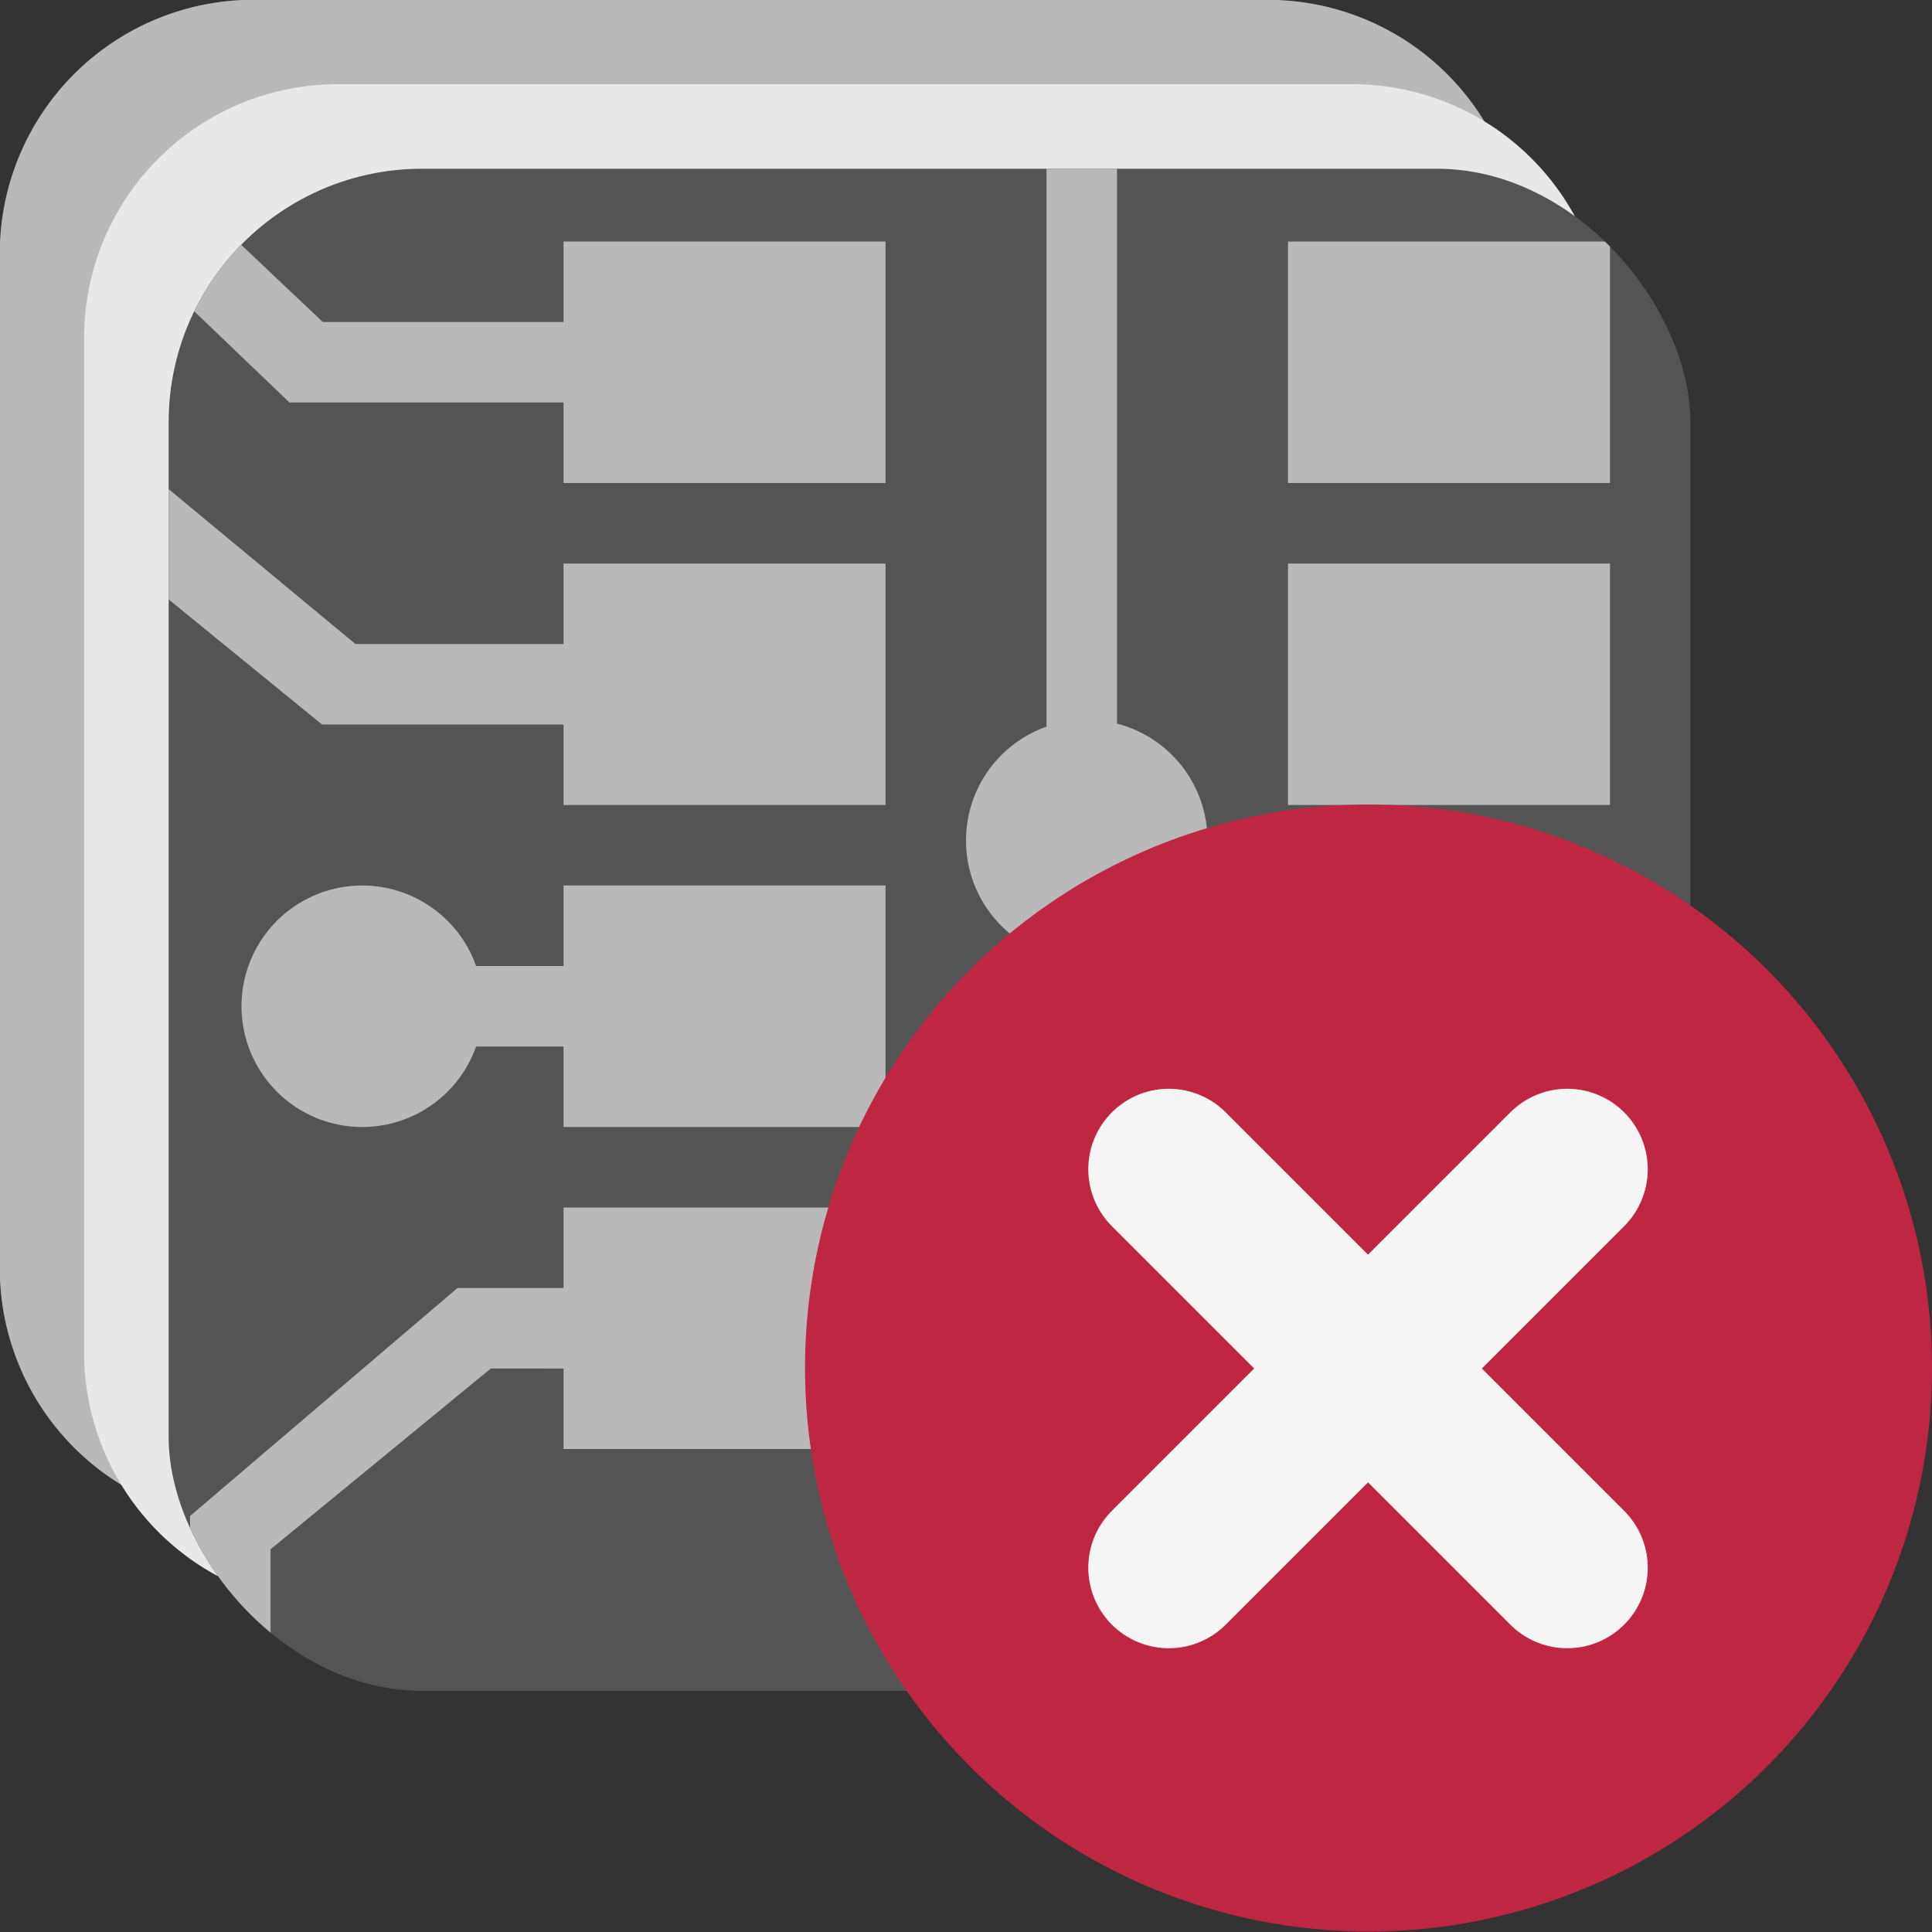
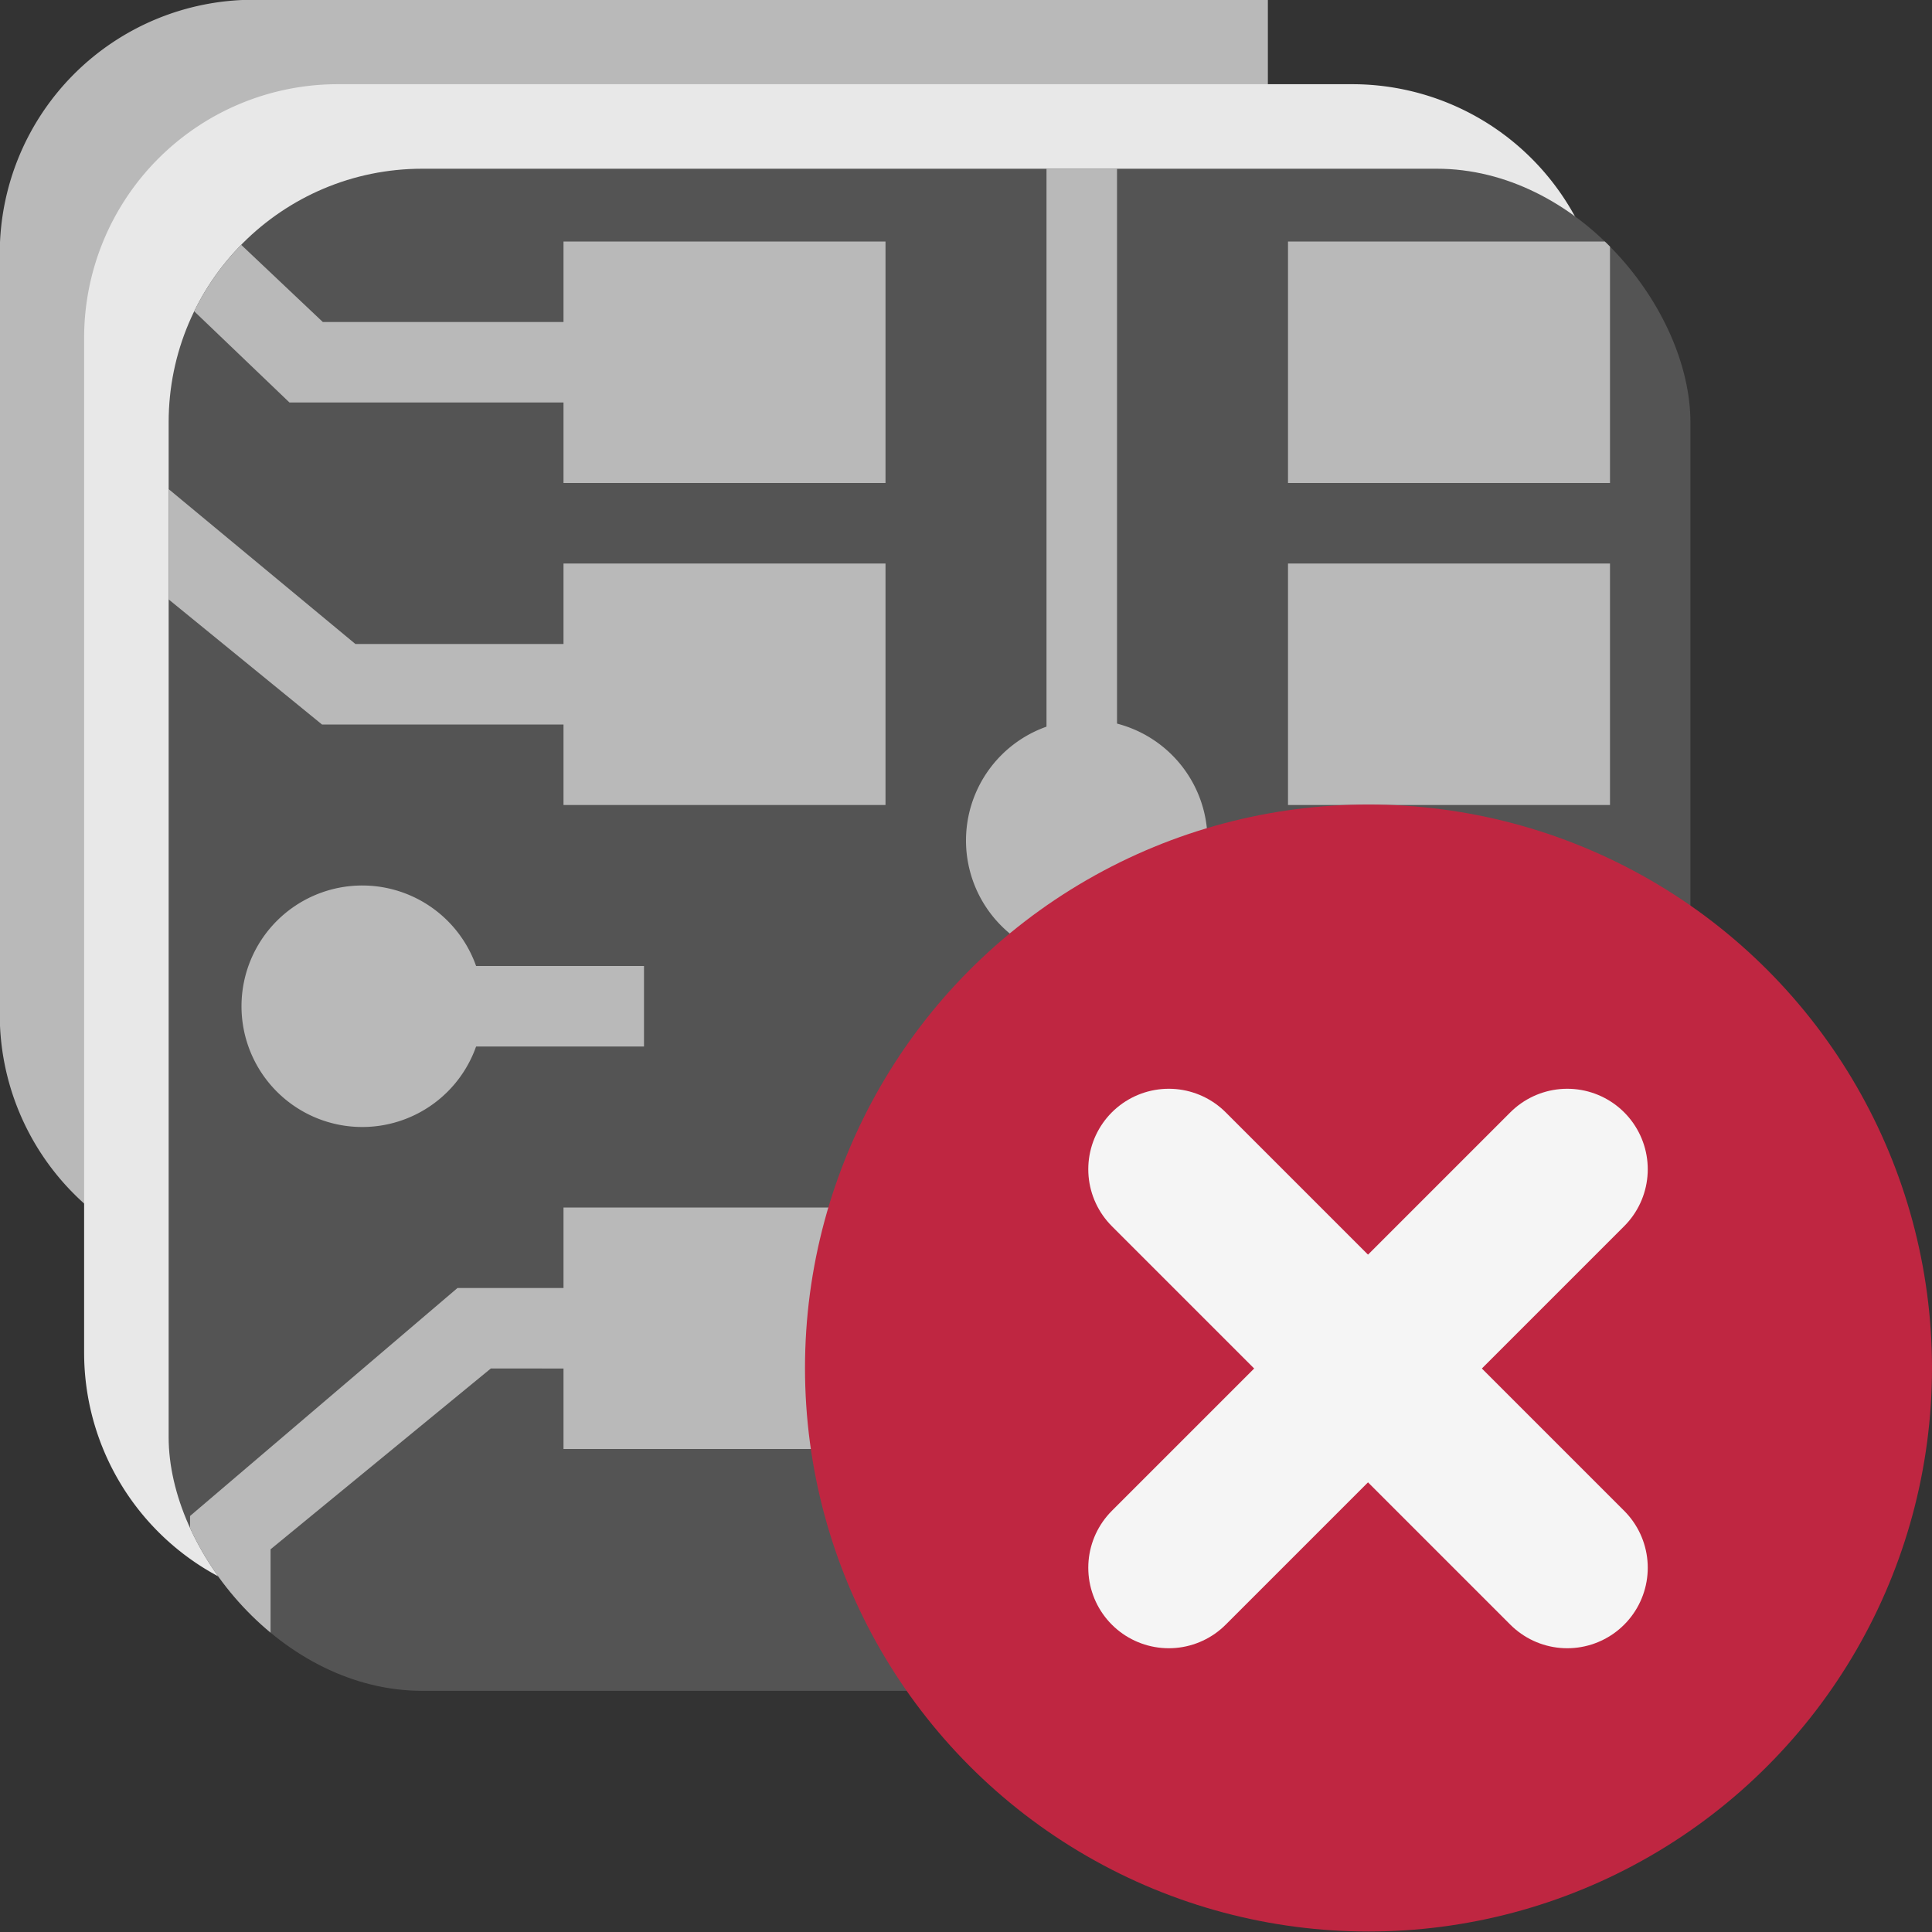
<svg xmlns="http://www.w3.org/2000/svg" xmlns:ns1="http://sodipodi.sourceforge.net/DTD/sodipodi-0.dtd" xmlns:ns2="http://www.inkscape.org/namespaces/inkscape" id="Слой_1" data-name="Слой 1" viewBox="0 0 24 24" version="1.1" ns1:docname="delete_gerber.svg" ns2:version="1.0.1 (3bc2e813f5, 2020-09-07)">
  <rect x="0" y="0" width="24" height="24" fill="#333333" stroke="none" />
  <ns1:namedview pagecolor="#ffffff" bordercolor="#666666" borderopacity="1" objecttolerance="10" gridtolerance="10" guidetolerance="10" ns2:pageopacity="0" ns2:pageshadow="2" ns2:window-width="2216" ns2:window-height="1493" id="namedview30" showgrid="true" ns2:zoom="27.961538" ns2:cx="6.0812055" ns2:cy="15.650565" ns2:window-x="1220" ns2:window-y="253" ns2:window-maximized="0" ns2:document-rotation="0" ns2:current-layer="Слой_1">
    <ns2:grid type="xygrid" id="grid_kicad" spacingx="0.5" spacingy="0.5" color="#9999ff" opacity="0.13" empspacing="2" />
  </ns1:namedview>
  <defs id="defs881">
    <style id="style879">.cls-1{fill:#b9b9b9;}.cls-2{fill:#e8e8e8;}.cls-3{fill:#545454;}.cls-4{fill:#1a81c4;}.cls-5{fill:#bf2641;}.cls-6{fill:none;stroke:#f5f5f5;stroke-linecap:round;stroke-linejoin:round;stroke-width:2px;}</style>
    <clipPath clipPathUnits="userSpaceOnUse" id="clipPath861">
      <rect class="cls-3" x="2.095" y="2.096" width="18.904" height="18.908" rx="3.151" id="rect863" />
    </clipPath>
    <clipPath clipPathUnits="userSpaceOnUse" id="clipPath865">
      <rect class="cls-3" x="2.095" y="2.096" width="18.904" height="18.908" rx="3.151" id="rect867" />
    </clipPath>
    <clipPath clipPathUnits="userSpaceOnUse" id="clipPath869">
      <rect class="cls-3" x="2.095" y="2.096" width="18.904" height="18.908" rx="3.151" id="rect871" />
    </clipPath>
    <clipPath clipPathUnits="userSpaceOnUse" id="clipPath873">
      <rect class="cls-3" x="2.095" y="2.096" width="18.904" height="18.908" rx="3.151" id="rect875" />
    </clipPath>
    <clipPath clipPathUnits="userSpaceOnUse" id="clipPath877">
      <rect class="cls-3" x="2.095" y="2.096" width="18.904" height="18.908" rx="3.151" id="rect879" />
    </clipPath>
    <clipPath clipPathUnits="userSpaceOnUse" id="clipPath881">
      <rect class="cls-3" x="2.095" y="2.096" width="18.904" height="18.908" rx="3.151" id="rect883" />
    </clipPath>
    <clipPath clipPathUnits="userSpaceOnUse" id="clipPath885">
      <rect class="cls-3" x="3.095" y="3.096" width="18.904" height="18.908" rx="3.151" id="rect887" />
    </clipPath>
    <clipPath clipPathUnits="userSpaceOnUse" id="clipPath889">
      <rect class="cls-3" x="2.095" y="2.096" width="18.904" height="18.908" rx="3.151" id="rect891" />
    </clipPath>
    <clipPath clipPathUnits="userSpaceOnUse" id="clipPath893">
      <rect class="cls-3" x="2.095" y="2.096" width="18.904" height="18.908" rx="3.151" id="rect896" />
    </clipPath>
    <clipPath clipPathUnits="userSpaceOnUse" id="clipPath898">
      <rect class="cls-3" x="2.095" y="2.096" width="18.904" height="18.908" rx="3.151" id="rect900" />
    </clipPath>
    <clipPath clipPathUnits="userSpaceOnUse" id="clipPath902">
      <rect class="cls-3" x="2.095" y="2.096" width="18.904" height="18.908" rx="3.151" id="rect904" />
    </clipPath>
    <clipPath clipPathUnits="userSpaceOnUse" id="clipPath906">
      <rect class="cls-3" x="2.095" y="2.096" width="18.904" height="18.908" rx="3.151" id="rect908" />
    </clipPath>
    <clipPath clipPathUnits="userSpaceOnUse" id="clipPath910">
      <rect class="cls-3" x="2.095" y="2.096" width="18.904" height="18.908" rx="3.151" id="rect912" />
    </clipPath>
    <clipPath clipPathUnits="userSpaceOnUse" id="clipPath914">
      <rect class="cls-3" x="2.095" y="2.096" width="18.904" height="18.908" rx="3.151" id="rect916" />
    </clipPath>
    <clipPath clipPathUnits="userSpaceOnUse" id="clipPath918">
      <rect class="cls-3" x="2.095" y="2.096" width="18.904" height="18.908" rx="3.151" id="rect920" />
    </clipPath>
    <clipPath clipPathUnits="userSpaceOnUse" id="clipPath922">
      <rect class="cls-3" x="2.095" y="2.096" width="18.904" height="18.908" rx="3.151" id="rect924" />
    </clipPath>
    <clipPath clipPathUnits="userSpaceOnUse" id="clipPath926">
      <rect class="cls-3" x="2.095" y="2.096" width="18.904" height="18.908" rx="3.151" id="rect928" />
    </clipPath>
    <clipPath clipPathUnits="userSpaceOnUse" id="clipPath930">
      <rect class="cls-3" x="2.095" y="2.096" width="18.904" height="18.908" rx="3.151" id="rect932" />
    </clipPath>
  </defs>
  <title id="title883">delete_gerber</title>
-   <path class="cls-1" d="M 3.148,-0.002 H 15.75 a 3.151,3.151 0 0 1 3.151,3.151 v 12.606 a 3.151,3.151 0 0 1 -3.151,3.151 H 3.148 a 3.151,3.151 0 0 1 -3.151,-3.151 V 3.148 a 3.151,3.151 0 0 1 3.151,-3.151 z" id="path885" />
+   <path class="cls-1" d="M 3.148,-0.002 H 15.75 v 12.606 a 3.151,3.151 0 0 1 -3.151,3.151 H 3.148 a 3.151,3.151 0 0 1 -3.151,-3.151 V 3.148 a 3.151,3.151 0 0 1 3.151,-3.151 z" id="path885" />
  <path class="cls-2" d="M 4.196,1.046 H 16.798 a 3.151,3.151 0 0 1 3.151,3.151 v 12.606 a 3.151,3.151 0 0 1 -3.151,3.151 H 4.196 A 3.151,3.151 0 0 1 1.045,16.803 V 4.197 a 3.151,3.151 0 0 1 3.151,-3.151 z" id="path887" />
  <rect class="cls-3" x="2.095" y="2.096" width="18.904" height="18.908" rx="3.151" id="rect889" clip-path="url(#clipPath930)" />
  <path class="cls-1" d="M 7.161,9 H 4 L 0.099,5.818 V 5.315 c 0,0 0.002,-0.301 0.013,-0.401 C 0.124,4.809 0.195,4.5 0.195,4.5 L 4.415,8 h 2.747 z" id="path891" ns1:nodetypes="ccccscccc" clip-path="url(#clipPath926)" />
  <rect class="cls-1" x="7" y="7" width="4" height="3" id="rect893" clip-path="url(#clipPath922)" />
-   <rect class="cls-1" x="7" y="11" width="4" height="3" id="rect895" clip-path="url(#clipPath918)" />
  <rect class="cls-1" x="7" y="15" width="4" height="3" id="rect897" clip-path="url(#clipPath914)" />
  <rect class="cls-1" x="16.236" y="17.345" width="3.226" height="1.935" id="rect899" clip-path="url(#clipPath910)" />
-   <rect class="cls-1" x="16.236" y="12.511" width="3.226" height="1.935" id="rect901" clip-path="url(#clipPath906)" />
  <rect class="cls-1" x="16" y="7" width="4" height="3" id="rect903" clip-path="url(#clipPath902)" />
  <rect class="cls-1" x="16" y="3" width="4" height="3" id="rect905" clip-path="url(#clipPath898)" />
  <path class="cls-1" d="M 7.161,5 H 3.596 L 1.281,2.784 c 0,0 0.3,-0.22 0.408,-0.282 C 1.85,2.415 2.017,2.34 2.191,2.28 L 4.01,4 H 7.161 Z" id="path907" ns1:nodetypes="cccccccc" clip-path="url(#clipPath893)" />
  <rect class="cls-1" x="7" y="3" width="4" height="3" id="rect909" ry="0" clip-path="url(#clipPath889)" />
  <polygon class="cls-1" points="15.965,19.833 14.876,18.744 14.876,12.59 15.876,12.59 15.876,18.33 16.379,18.833 17.29,18.833 17.29,19.833 " id="polygon911" transform="translate(-1,-1)" clip-path="url(#clipPath885)" />
  <rect class="cls-1" x="13" y="2.049" width="0.876" height="7.451" id="rect913" clip-path="url(#clipPath881)" />
  <rect class="cls-1" x="19.365" y="13.026" width="1.634" height="1" id="rect915" clip-path="url(#clipPath877)" />
  <path id="polygon917" style="fill:#b9b9b9" d="M 2.923,21.006 C 2.736,20.96 2.548,20.915 2.361,20.869 V 18.832 L 5.683,16 H 8 v 1 H 6.097 l -2.736,2.246 v 1.76 z" ns1:nodetypes="cccccccccc" clip-path="url(#clipPath873)" />
  <rect class="cls-1" x="3.5" y="12" width="4.5" height="1" id="rect919" clip-path="url(#clipPath869)" />
  <path class="cls-1" d="M 15,10.442 A 1.5,1.5 0 1 1 13.5,8.941 1.5,1.5 0 0 1 15,10.442 Z" id="path923" style="stroke-width:1" clip-path="url(#clipPath865)" />
  <path class="cls-1" d="M 6,12.5 A 1.5,1.5 0 1 1 4.501,11 1.5,1.5 0 0 1 6,12.5 Z" id="path927" style="stroke-width:1" clip-path="url(#clipPath861)" />
  <circle class="cls-5" cx="17" cy="16.994" r="7" id="circle929" />
  <line class="cls-6" x1="19.469" y1="14.525" x2="14.519" y2="19.475" id="line931" />
  <line class="cls-6" x1="19.469" y1="19.475" x2="14.519" y2="14.525" id="line933" />
</svg>